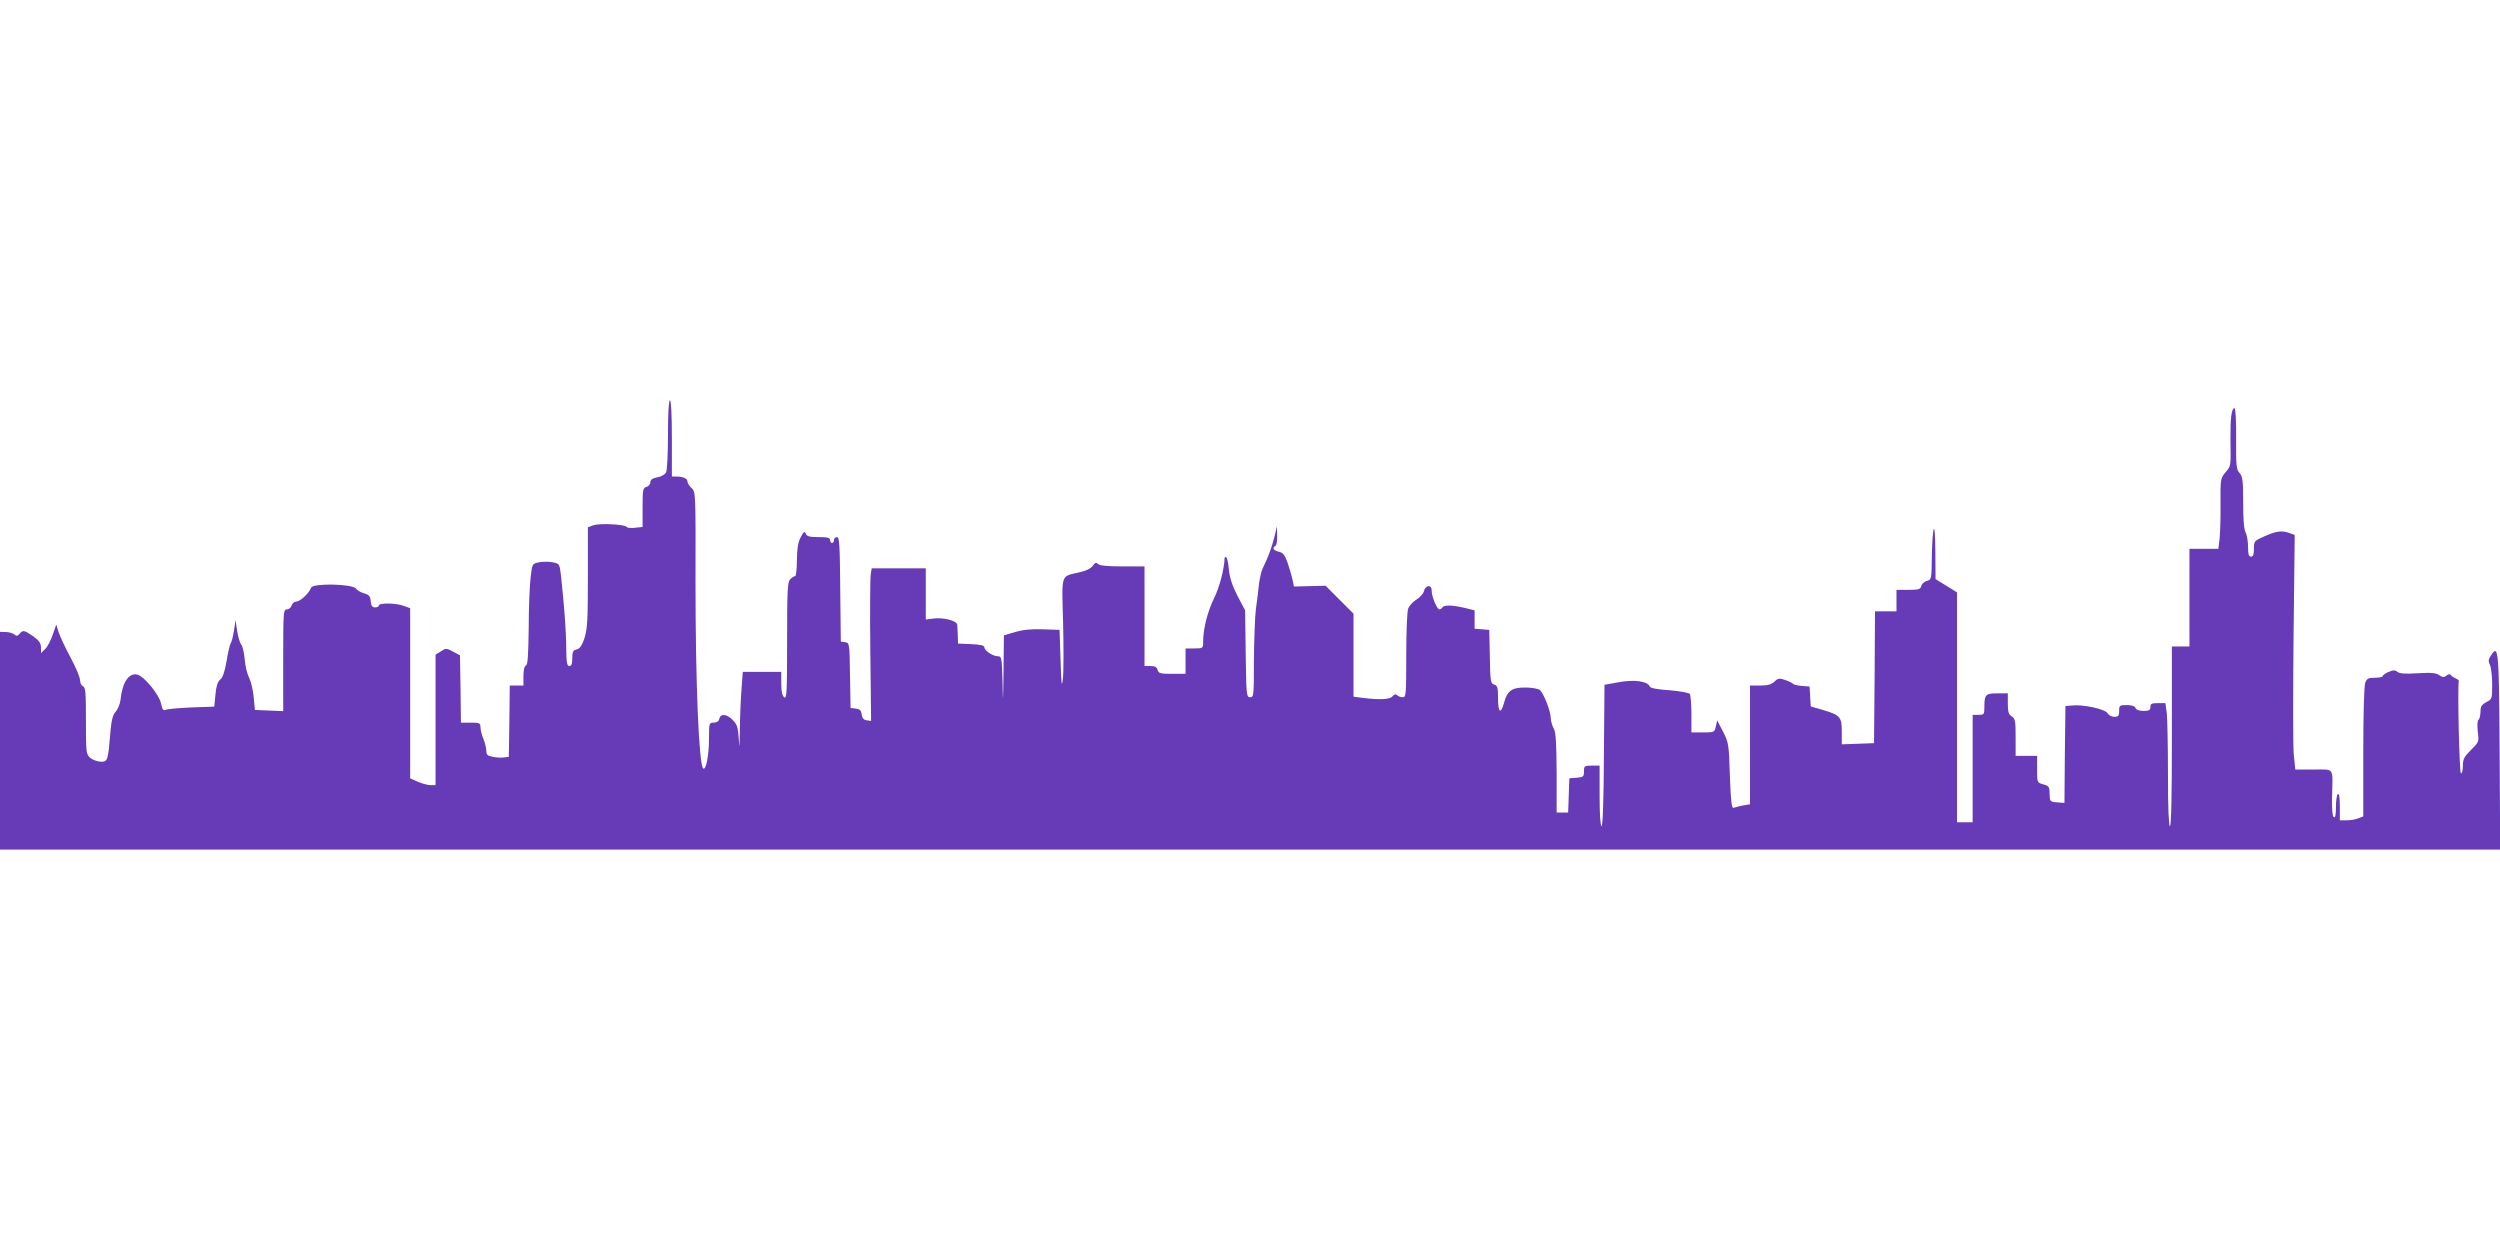
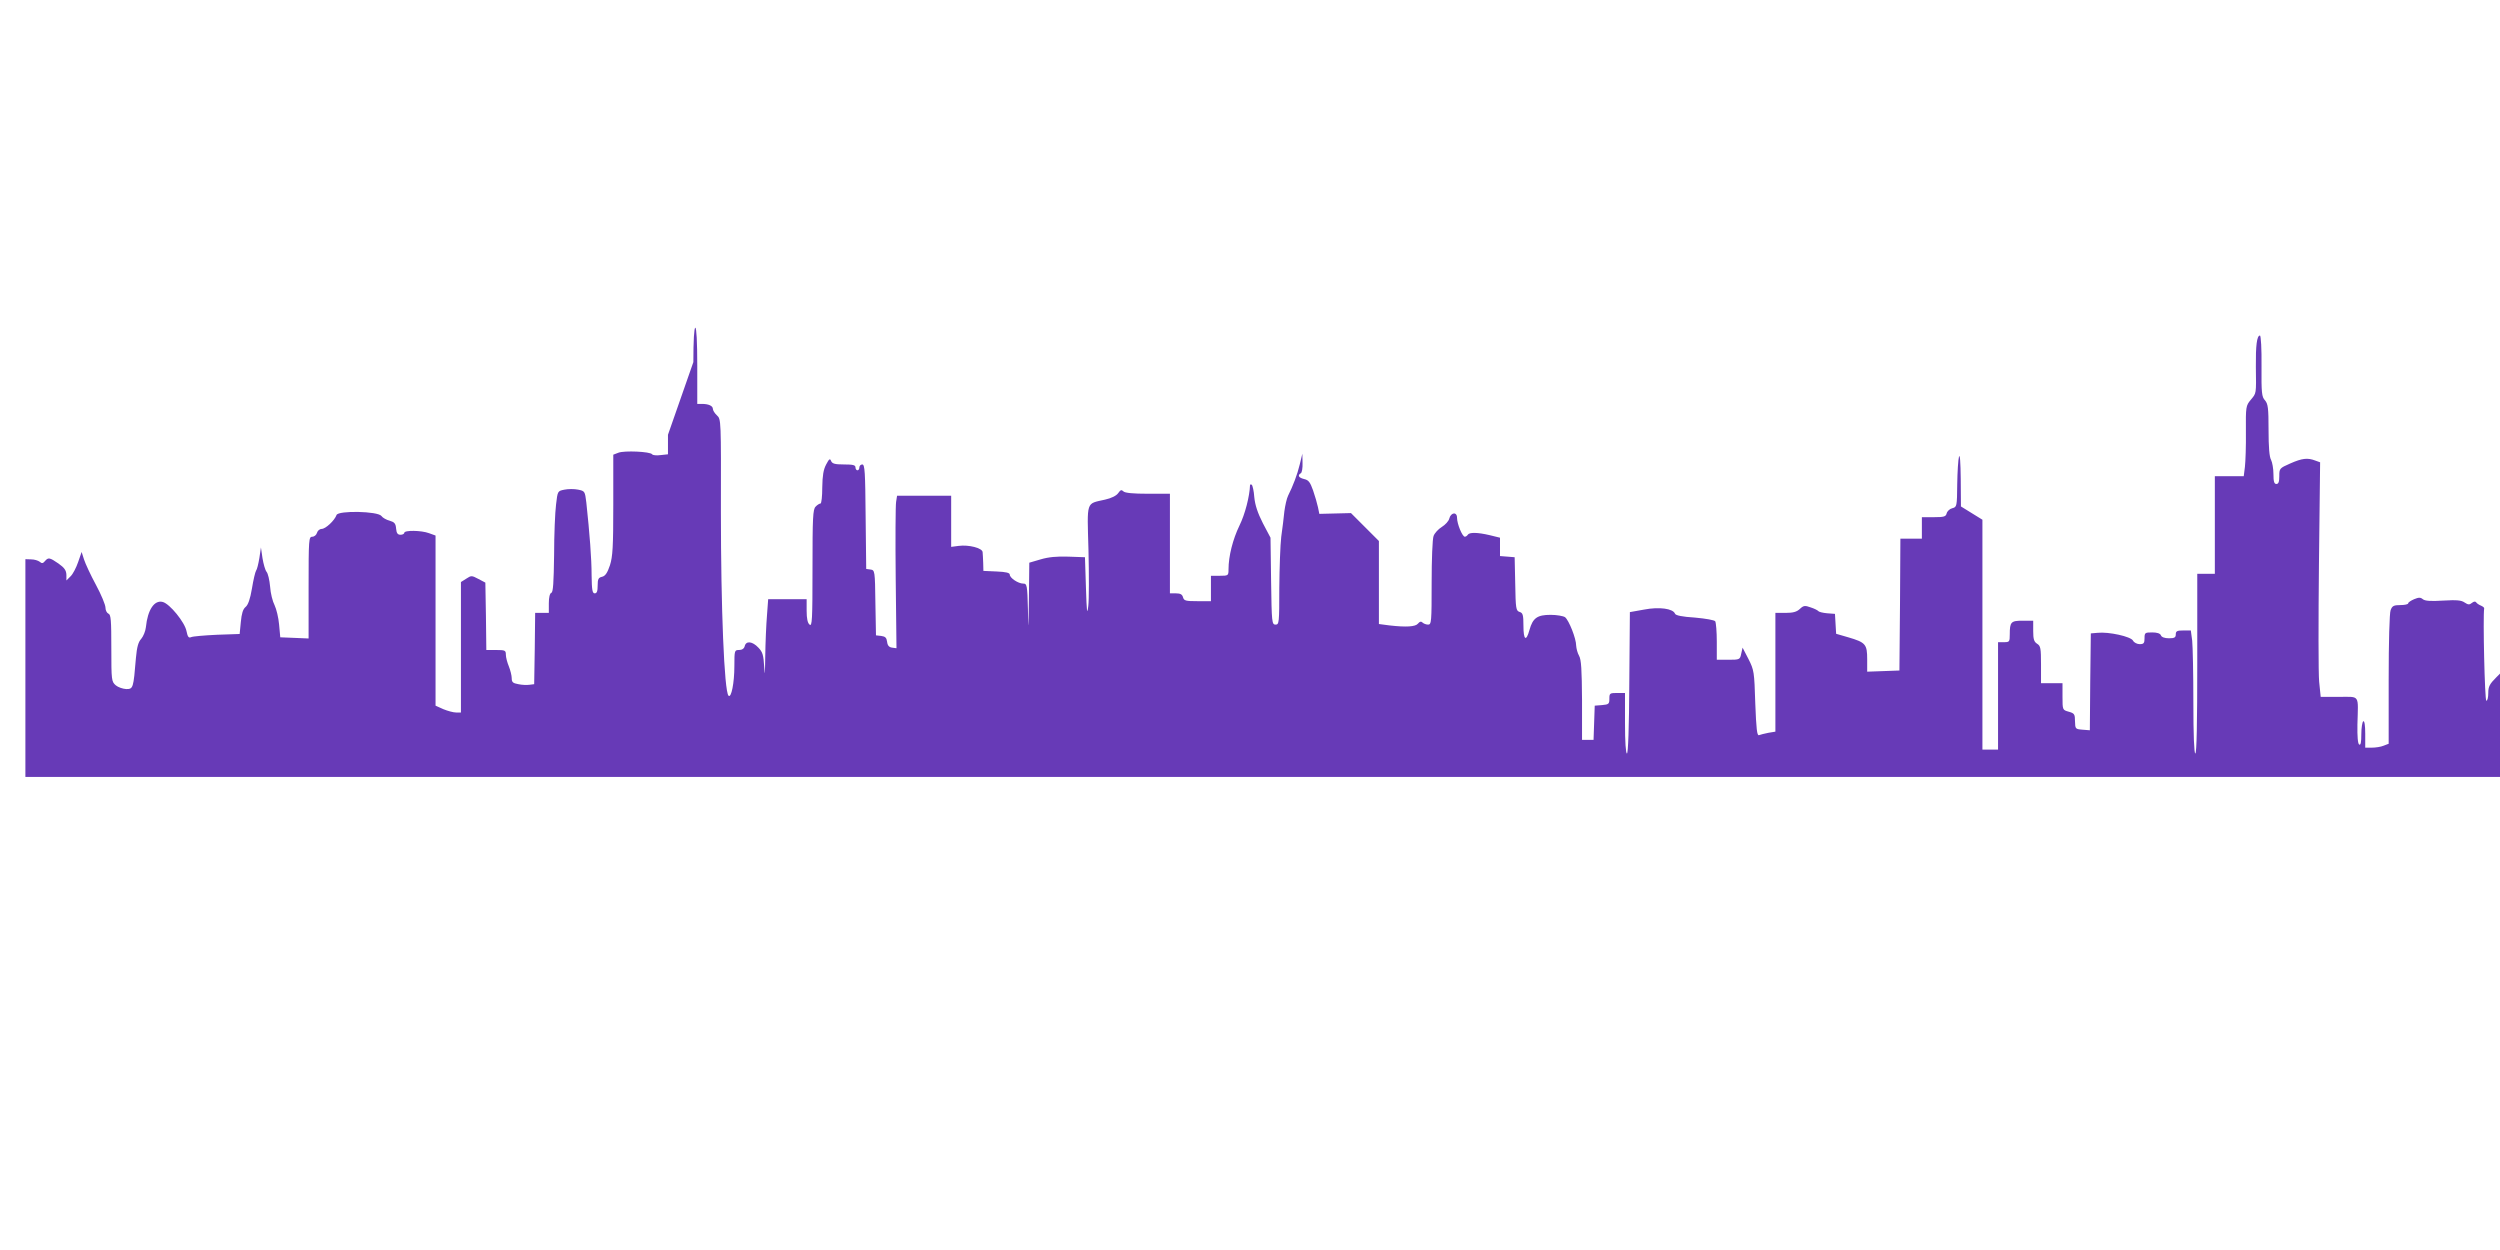
<svg xmlns="http://www.w3.org/2000/svg" version="1.0" width="1280pt" height="640pt" viewBox="0 0 1280 640" preserveAspectRatio="xMidYMid meet">
  <g transform="translate(0,640) scale(0.1,-0.1)" fill="#673ab7" stroke="none">
-     <path d="M3420 4174 c0 -96 -4 -183 -10 -193 -5 -10 -25 -22 -45 -25 -25 -5 -35 -12 -35 -25 0 -10 -9 -21 -20 -24 -18 -5 -20 -14 -20 -105 l0 -100 -37 -4 c-21 -3 -41 -1 -44 4 -9 14 -143 20 -173 8 l-26 -10 0 -256 c0 -218 -3 -265 -17 -310 -13 -39 -24 -55 -40 -59 -19 -4 -23 -12 -23 -45 0 -29 -4 -40 -15 -40 -12 0 -15 17 -16 93 0 84 -10 214 -27 372 -7 58 -8 59 -42 66 -19 4 -51 4 -70 0 -35 -7 -35 -7 -43 -76 -5 -39 -10 -155 -10 -259 -2 -142 -5 -190 -14 -193 -8 -3 -13 -23 -13 -54 l0 -49 -35 0 -35 0 -2 -182 -3 -183 -24 -3 c-13 -2 -39 -1 -57 3 -28 5 -34 10 -34 31 0 13 -7 41 -15 61 -8 19 -15 46 -15 59 0 22 -4 24 -50 24 l-50 0 -2 172 -3 173 -36 19 c-34 18 -36 18 -62 1 l-27 -17 0 -334 0 -334 -25 0 c-14 0 -43 8 -65 17 l-40 18 0 435 0 436 -33 12 c-40 15 -127 16 -127 2 0 -5 -9 -10 -19 -10 -15 0 -21 8 -23 32 -2 26 -9 33 -33 40 -16 4 -36 15 -42 24 -18 25 -222 29 -230 5 -10 -28 -56 -71 -76 -71 -10 0 -21 -9 -24 -20 -3 -11 -14 -20 -24 -20 -18 0 -19 -12 -19 -260 l0 -261 -72 3 -73 3 -6 65 c-3 36 -14 80 -23 99 -10 19 -21 62 -23 95 -3 34 -11 68 -18 76 -7 8 -16 40 -21 70 l-8 55 -8 -54 c-5 -30 -12 -59 -17 -65 -4 -6 -14 -47 -21 -91 -9 -54 -20 -85 -33 -95 -13 -11 -20 -33 -24 -77 l-6 -61 -116 -4 c-64 -3 -123 -8 -132 -12 -13 -6 -18 1 -24 30 -8 45 -86 141 -122 150 -43 11 -77 -40 -86 -129 -2 -20 -13 -47 -24 -60 -15 -16 -22 -42 -27 -97 -13 -157 -14 -160 -50 -160 -17 1 -41 9 -53 19 -22 19 -23 25 -23 190 0 143 -2 173 -15 177 -8 4 -15 17 -15 31 0 14 -22 67 -49 117 -27 50 -54 108 -61 130 l-12 38 -18 -52 c-10 -29 -27 -62 -39 -73 l-21 -21 0 29 c-1 23 -10 36 -41 58 -45 31 -52 32 -69 12 -10 -12 -16 -13 -27 -3 -8 6 -27 12 -43 12 l-30 1 0 -557 0 -558 6400 0 6401 0 -3 500 c-3 522 -6 553 -43 496 -15 -22 -16 -31 -6 -52 6 -14 11 -58 11 -99 0 -73 -1 -75 -30 -90 -24 -13 -30 -22 -30 -50 0 -18 -5 -37 -10 -40 -6 -4 -7 -28 -4 -60 7 -53 6 -55 -35 -95 -34 -34 -41 -47 -41 -80 0 -22 -4 -40 -10 -40 -8 0 -18 431 -11 473 1 4 -7 10 -16 14 -10 4 -21 11 -25 17 -4 6 -12 5 -22 -3 -12 -10 -19 -10 -37 2 -17 12 -40 14 -110 10 -64 -4 -93 -2 -104 7 -12 10 -21 10 -45 0 -16 -7 -30 -16 -30 -21 0 -5 -18 -9 -40 -9 -34 0 -42 -4 -50 -26 -6 -14 -10 -165 -10 -355 l0 -329 -26 -10 c-14 -6 -41 -10 -60 -10 l-34 0 0 71 c0 44 -4 68 -10 64 -5 -3 -10 -33 -10 -66 0 -41 -3 -58 -11 -53 -7 4 -10 41 -9 103 4 156 15 141 -94 141 l-94 0 -8 78 c-4 42 -4 312 -1 600 l6 523 -25 9 c-39 15 -67 12 -128 -15 -55 -24 -56 -26 -56 -65 0 -29 -4 -40 -15 -40 -11 0 -15 12 -15 51 0 28 -6 60 -12 72 -9 15 -13 67 -13 153 0 114 -3 134 -18 152 -17 18 -19 38 -18 176 1 86 -3 156 -8 156 -16 0 -22 -52 -21 -160 2 -142 3 -134 -26 -169 -25 -30 -26 -35 -25 -163 1 -73 -2 -154 -5 -180 l-6 -48 -74 0 -74 0 0 -250 0 -250 -45 0 -45 0 0 -460 c0 -300 -3 -460 -10 -460 -6 0 -10 94 -10 263 0 144 -3 286 -6 315 l-7 52 -38 0 c-32 0 -39 -3 -39 -20 0 -16 -7 -20 -35 -20 -22 0 -38 6 -41 15 -4 10 -20 15 -45 15 -37 0 -39 -2 -39 -30 0 -25 -4 -30 -25 -30 -13 0 -29 8 -34 18 -11 21 -124 46 -181 40 l-35 -3 -3 -248 -2 -248 -38 3 c-36 3 -37 4 -38 43 0 36 -3 41 -32 49 -32 9 -32 9 -32 77 l0 69 -55 0 -55 0 0 95 c0 84 -2 96 -20 107 -16 10 -20 24 -20 65 l0 53 -54 0 c-60 0 -66 -6 -66 -71 0 -37 -2 -39 -30 -39 l-30 0 0 -275 0 -275 -40 0 -40 0 0 589 0 588 -55 34 -55 34 -1 140 c-1 86 -4 130 -9 115 -4 -14 -8 -77 -9 -141 -1 -114 -2 -117 -25 -123 -13 -3 -26 -15 -29 -26 -4 -17 -13 -20 -66 -20 l-61 0 0 -55 0 -55 -55 0 -55 0 -2 -337 -3 -338 -82 -3 -83 -3 0 64 c0 76 -8 86 -97 112 l-62 18 -3 51 -3 51 -40 3 c-22 2 -42 7 -45 11 -3 4 -20 13 -39 19 -30 11 -37 10 -56 -8 -16 -15 -35 -20 -73 -20 l-52 0 0 -304 0 -304 -36 -6 c-19 -4 -41 -9 -48 -12 -10 -4 -14 32 -19 163 -5 161 -6 170 -35 227 l-30 58 -7 -31 c-6 -30 -8 -31 -66 -31 l-59 0 0 93 c0 50 -4 97 -8 104 -4 6 -48 14 -104 19 -65 4 -99 11 -102 20 -10 26 -80 36 -158 21 l-73 -13 -3 -362 c-1 -230 -6 -362 -12 -362 -6 0 -10 60 -10 155 l0 155 -40 0 c-38 0 -40 -2 -40 -29 0 -27 -3 -30 -37 -33 l-38 -3 -3 -87 -3 -88 -29 0 -30 0 0 203 c-1 156 -4 208 -15 227 -8 14 -14 37 -15 52 0 37 -37 130 -57 146 -9 6 -42 12 -74 12 -68 0 -91 -16 -108 -77 -17 -62 -31 -53 -31 21 0 56 -3 66 -20 71 -18 6 -20 17 -22 143 l-3 137 -37 3 -38 3 0 47 0 47 -53 13 c-64 15 -104 15 -112 2 -3 -5 -10 -10 -15 -10 -13 0 -40 66 -40 97 0 32 -32 28 -40 -5 -3 -12 -20 -31 -38 -42 -18 -11 -37 -32 -42 -46 -6 -14 -10 -122 -10 -240 0 -199 -1 -214 -18 -214 -10 0 -23 5 -28 10 -8 8 -15 6 -24 -5 -13 -16 -60 -19 -147 -9 l-53 7 0 212 0 213 -72 72 -71 71 -81 -2 -81 -2 -7 34 c-4 19 -15 57 -25 86 -15 42 -23 53 -45 58 -29 7 -36 19 -18 30 6 3 10 27 9 53 l-1 47 -13 -54 c-13 -54 -35 -111 -60 -161 -7 -14 -15 -50 -19 -80 -3 -30 -10 -89 -16 -130 -5 -41 -9 -159 -10 -262 0 -179 -1 -188 -19 -188 -19 0 -20 10 -23 223 l-3 222 -39 74 c-27 53 -40 93 -44 133 -2 32 -9 61 -13 64 -5 3 -9 2 -9 -3 -2 -56 -25 -147 -54 -206 -34 -70 -56 -157 -56 -224 0 -32 -1 -33 -45 -33 l-45 0 0 -65 0 -65 -69 0 c-60 0 -69 2 -74 20 -4 15 -14 20 -36 20 l-31 0 0 255 0 255 -113 0 c-75 0 -117 4 -125 12 -10 10 -15 8 -27 -9 -9 -13 -35 -26 -67 -33 -99 -23 -92 -1 -85 -259 3 -124 3 -253 -1 -286 -6 -49 -8 -32 -12 95 l-5 155 -85 3 c-59 2 -102 -2 -142 -14 l-58 -17 -2 -186 c-2 -164 -3 -170 -5 -53 -3 124 -5 132 -24 132 -26 0 -69 29 -69 46 0 9 -19 14 -67 16 l-68 3 -1 40 c-1 22 -2 47 -3 56 -1 21 -71 39 -123 32 l-38 -5 0 131 0 131 -139 0 -138 0 -5 -32 c-3 -18 -4 -194 -2 -391 l4 -358 -22 3 c-16 2 -24 11 -26 30 -3 21 -9 27 -30 30 l-27 3 -3 167 c-2 164 -3 167 -25 170 l-22 3 -3 268 c-2 228 -4 267 -17 267 -8 0 -15 -7 -15 -15 0 -8 -4 -15 -10 -15 -5 0 -10 7 -10 15 0 12 -13 15 -59 15 -47 0 -60 4 -66 18 -5 14 -10 11 -25 -18 -14 -26 -19 -56 -20 -117 0 -46 -4 -83 -9 -83 -5 0 -17 -7 -25 -16 -14 -13 -16 -56 -16 -316 0 -266 -2 -299 -15 -288 -10 8 -15 31 -15 71 l0 59 -99 0 -98 0 -6 -82 c-4 -46 -8 -141 -9 -213 -1 -87 -3 -105 -5 -55 -4 65 -8 79 -30 102 -31 33 -63 36 -70 8 -3 -13 -14 -20 -29 -20 -23 0 -24 -2 -24 -82 0 -87 -16 -166 -30 -152 -22 23 -39 449 -39 942 1 469 1 474 -20 493 -12 11 -21 26 -21 33 0 16 -22 26 -56 26 l-24 0 0 195 c0 123 -4 195 -10 195 -6 0 -10 -65 -10 -176z" />
+     <path d="M3420 4174 l0 -100 -37 -4 c-21 -3 -41 -1 -44 4 -9 14 -143 20 -173 8 l-26 -10 0 -256 c0 -218 -3 -265 -17 -310 -13 -39 -24 -55 -40 -59 -19 -4 -23 -12 -23 -45 0 -29 -4 -40 -15 -40 -12 0 -15 17 -16 93 0 84 -10 214 -27 372 -7 58 -8 59 -42 66 -19 4 -51 4 -70 0 -35 -7 -35 -7 -43 -76 -5 -39 -10 -155 -10 -259 -2 -142 -5 -190 -14 -193 -8 -3 -13 -23 -13 -54 l0 -49 -35 0 -35 0 -2 -182 -3 -183 -24 -3 c-13 -2 -39 -1 -57 3 -28 5 -34 10 -34 31 0 13 -7 41 -15 61 -8 19 -15 46 -15 59 0 22 -4 24 -50 24 l-50 0 -2 172 -3 173 -36 19 c-34 18 -36 18 -62 1 l-27 -17 0 -334 0 -334 -25 0 c-14 0 -43 8 -65 17 l-40 18 0 435 0 436 -33 12 c-40 15 -127 16 -127 2 0 -5 -9 -10 -19 -10 -15 0 -21 8 -23 32 -2 26 -9 33 -33 40 -16 4 -36 15 -42 24 -18 25 -222 29 -230 5 -10 -28 -56 -71 -76 -71 -10 0 -21 -9 -24 -20 -3 -11 -14 -20 -24 -20 -18 0 -19 -12 -19 -260 l0 -261 -72 3 -73 3 -6 65 c-3 36 -14 80 -23 99 -10 19 -21 62 -23 95 -3 34 -11 68 -18 76 -7 8 -16 40 -21 70 l-8 55 -8 -54 c-5 -30 -12 -59 -17 -65 -4 -6 -14 -47 -21 -91 -9 -54 -20 -85 -33 -95 -13 -11 -20 -33 -24 -77 l-6 -61 -116 -4 c-64 -3 -123 -8 -132 -12 -13 -6 -18 1 -24 30 -8 45 -86 141 -122 150 -43 11 -77 -40 -86 -129 -2 -20 -13 -47 -24 -60 -15 -16 -22 -42 -27 -97 -13 -157 -14 -160 -50 -160 -17 1 -41 9 -53 19 -22 19 -23 25 -23 190 0 143 -2 173 -15 177 -8 4 -15 17 -15 31 0 14 -22 67 -49 117 -27 50 -54 108 -61 130 l-12 38 -18 -52 c-10 -29 -27 -62 -39 -73 l-21 -21 0 29 c-1 23 -10 36 -41 58 -45 31 -52 32 -69 12 -10 -12 -16 -13 -27 -3 -8 6 -27 12 -43 12 l-30 1 0 -557 0 -558 6400 0 6401 0 -3 500 c-3 522 -6 553 -43 496 -15 -22 -16 -31 -6 -52 6 -14 11 -58 11 -99 0 -73 -1 -75 -30 -90 -24 -13 -30 -22 -30 -50 0 -18 -5 -37 -10 -40 -6 -4 -7 -28 -4 -60 7 -53 6 -55 -35 -95 -34 -34 -41 -47 -41 -80 0 -22 -4 -40 -10 -40 -8 0 -18 431 -11 473 1 4 -7 10 -16 14 -10 4 -21 11 -25 17 -4 6 -12 5 -22 -3 -12 -10 -19 -10 -37 2 -17 12 -40 14 -110 10 -64 -4 -93 -2 -104 7 -12 10 -21 10 -45 0 -16 -7 -30 -16 -30 -21 0 -5 -18 -9 -40 -9 -34 0 -42 -4 -50 -26 -6 -14 -10 -165 -10 -355 l0 -329 -26 -10 c-14 -6 -41 -10 -60 -10 l-34 0 0 71 c0 44 -4 68 -10 64 -5 -3 -10 -33 -10 -66 0 -41 -3 -58 -11 -53 -7 4 -10 41 -9 103 4 156 15 141 -94 141 l-94 0 -8 78 c-4 42 -4 312 -1 600 l6 523 -25 9 c-39 15 -67 12 -128 -15 -55 -24 -56 -26 -56 -65 0 -29 -4 -40 -15 -40 -11 0 -15 12 -15 51 0 28 -6 60 -12 72 -9 15 -13 67 -13 153 0 114 -3 134 -18 152 -17 18 -19 38 -18 176 1 86 -3 156 -8 156 -16 0 -22 -52 -21 -160 2 -142 3 -134 -26 -169 -25 -30 -26 -35 -25 -163 1 -73 -2 -154 -5 -180 l-6 -48 -74 0 -74 0 0 -250 0 -250 -45 0 -45 0 0 -460 c0 -300 -3 -460 -10 -460 -6 0 -10 94 -10 263 0 144 -3 286 -6 315 l-7 52 -38 0 c-32 0 -39 -3 -39 -20 0 -16 -7 -20 -35 -20 -22 0 -38 6 -41 15 -4 10 -20 15 -45 15 -37 0 -39 -2 -39 -30 0 -25 -4 -30 -25 -30 -13 0 -29 8 -34 18 -11 21 -124 46 -181 40 l-35 -3 -3 -248 -2 -248 -38 3 c-36 3 -37 4 -38 43 0 36 -3 41 -32 49 -32 9 -32 9 -32 77 l0 69 -55 0 -55 0 0 95 c0 84 -2 96 -20 107 -16 10 -20 24 -20 65 l0 53 -54 0 c-60 0 -66 -6 -66 -71 0 -37 -2 -39 -30 -39 l-30 0 0 -275 0 -275 -40 0 -40 0 0 589 0 588 -55 34 -55 34 -1 140 c-1 86 -4 130 -9 115 -4 -14 -8 -77 -9 -141 -1 -114 -2 -117 -25 -123 -13 -3 -26 -15 -29 -26 -4 -17 -13 -20 -66 -20 l-61 0 0 -55 0 -55 -55 0 -55 0 -2 -337 -3 -338 -82 -3 -83 -3 0 64 c0 76 -8 86 -97 112 l-62 18 -3 51 -3 51 -40 3 c-22 2 -42 7 -45 11 -3 4 -20 13 -39 19 -30 11 -37 10 -56 -8 -16 -15 -35 -20 -73 -20 l-52 0 0 -304 0 -304 -36 -6 c-19 -4 -41 -9 -48 -12 -10 -4 -14 32 -19 163 -5 161 -6 170 -35 227 l-30 58 -7 -31 c-6 -30 -8 -31 -66 -31 l-59 0 0 93 c0 50 -4 97 -8 104 -4 6 -48 14 -104 19 -65 4 -99 11 -102 20 -10 26 -80 36 -158 21 l-73 -13 -3 -362 c-1 -230 -6 -362 -12 -362 -6 0 -10 60 -10 155 l0 155 -40 0 c-38 0 -40 -2 -40 -29 0 -27 -3 -30 -37 -33 l-38 -3 -3 -87 -3 -88 -29 0 -30 0 0 203 c-1 156 -4 208 -15 227 -8 14 -14 37 -15 52 0 37 -37 130 -57 146 -9 6 -42 12 -74 12 -68 0 -91 -16 -108 -77 -17 -62 -31 -53 -31 21 0 56 -3 66 -20 71 -18 6 -20 17 -22 143 l-3 137 -37 3 -38 3 0 47 0 47 -53 13 c-64 15 -104 15 -112 2 -3 -5 -10 -10 -15 -10 -13 0 -40 66 -40 97 0 32 -32 28 -40 -5 -3 -12 -20 -31 -38 -42 -18 -11 -37 -32 -42 -46 -6 -14 -10 -122 -10 -240 0 -199 -1 -214 -18 -214 -10 0 -23 5 -28 10 -8 8 -15 6 -24 -5 -13 -16 -60 -19 -147 -9 l-53 7 0 212 0 213 -72 72 -71 71 -81 -2 -81 -2 -7 34 c-4 19 -15 57 -25 86 -15 42 -23 53 -45 58 -29 7 -36 19 -18 30 6 3 10 27 9 53 l-1 47 -13 -54 c-13 -54 -35 -111 -60 -161 -7 -14 -15 -50 -19 -80 -3 -30 -10 -89 -16 -130 -5 -41 -9 -159 -10 -262 0 -179 -1 -188 -19 -188 -19 0 -20 10 -23 223 l-3 222 -39 74 c-27 53 -40 93 -44 133 -2 32 -9 61 -13 64 -5 3 -9 2 -9 -3 -2 -56 -25 -147 -54 -206 -34 -70 -56 -157 -56 -224 0 -32 -1 -33 -45 -33 l-45 0 0 -65 0 -65 -69 0 c-60 0 -69 2 -74 20 -4 15 -14 20 -36 20 l-31 0 0 255 0 255 -113 0 c-75 0 -117 4 -125 12 -10 10 -15 8 -27 -9 -9 -13 -35 -26 -67 -33 -99 -23 -92 -1 -85 -259 3 -124 3 -253 -1 -286 -6 -49 -8 -32 -12 95 l-5 155 -85 3 c-59 2 -102 -2 -142 -14 l-58 -17 -2 -186 c-2 -164 -3 -170 -5 -53 -3 124 -5 132 -24 132 -26 0 -69 29 -69 46 0 9 -19 14 -67 16 l-68 3 -1 40 c-1 22 -2 47 -3 56 -1 21 -71 39 -123 32 l-38 -5 0 131 0 131 -139 0 -138 0 -5 -32 c-3 -18 -4 -194 -2 -391 l4 -358 -22 3 c-16 2 -24 11 -26 30 -3 21 -9 27 -30 30 l-27 3 -3 167 c-2 164 -3 167 -25 170 l-22 3 -3 268 c-2 228 -4 267 -17 267 -8 0 -15 -7 -15 -15 0 -8 -4 -15 -10 -15 -5 0 -10 7 -10 15 0 12 -13 15 -59 15 -47 0 -60 4 -66 18 -5 14 -10 11 -25 -18 -14 -26 -19 -56 -20 -117 0 -46 -4 -83 -9 -83 -5 0 -17 -7 -25 -16 -14 -13 -16 -56 -16 -316 0 -266 -2 -299 -15 -288 -10 8 -15 31 -15 71 l0 59 -99 0 -98 0 -6 -82 c-4 -46 -8 -141 -9 -213 -1 -87 -3 -105 -5 -55 -4 65 -8 79 -30 102 -31 33 -63 36 -70 8 -3 -13 -14 -20 -29 -20 -23 0 -24 -2 -24 -82 0 -87 -16 -166 -30 -152 -22 23 -39 449 -39 942 1 469 1 474 -20 493 -12 11 -21 26 -21 33 0 16 -22 26 -56 26 l-24 0 0 195 c0 123 -4 195 -10 195 -6 0 -10 -65 -10 -176z" />
  </g>
</svg>